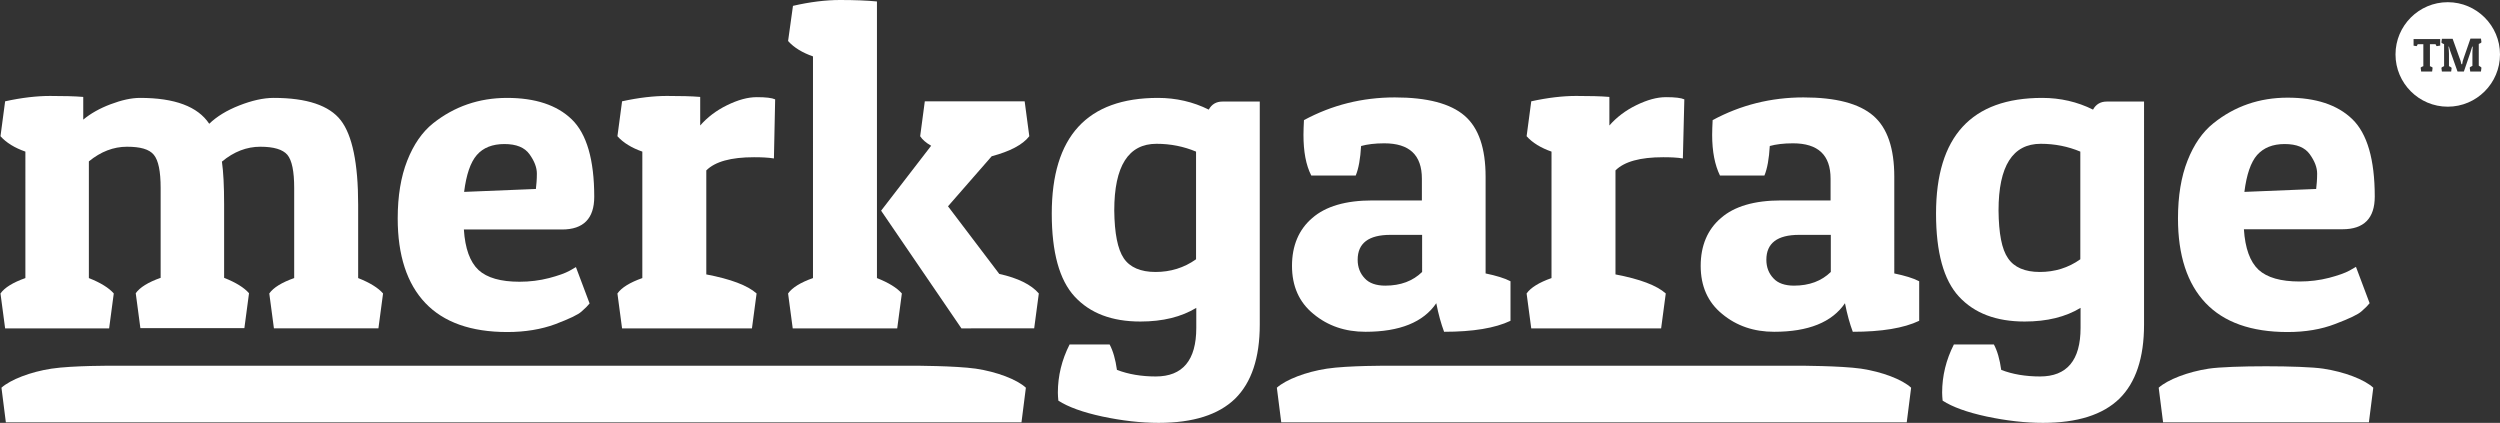
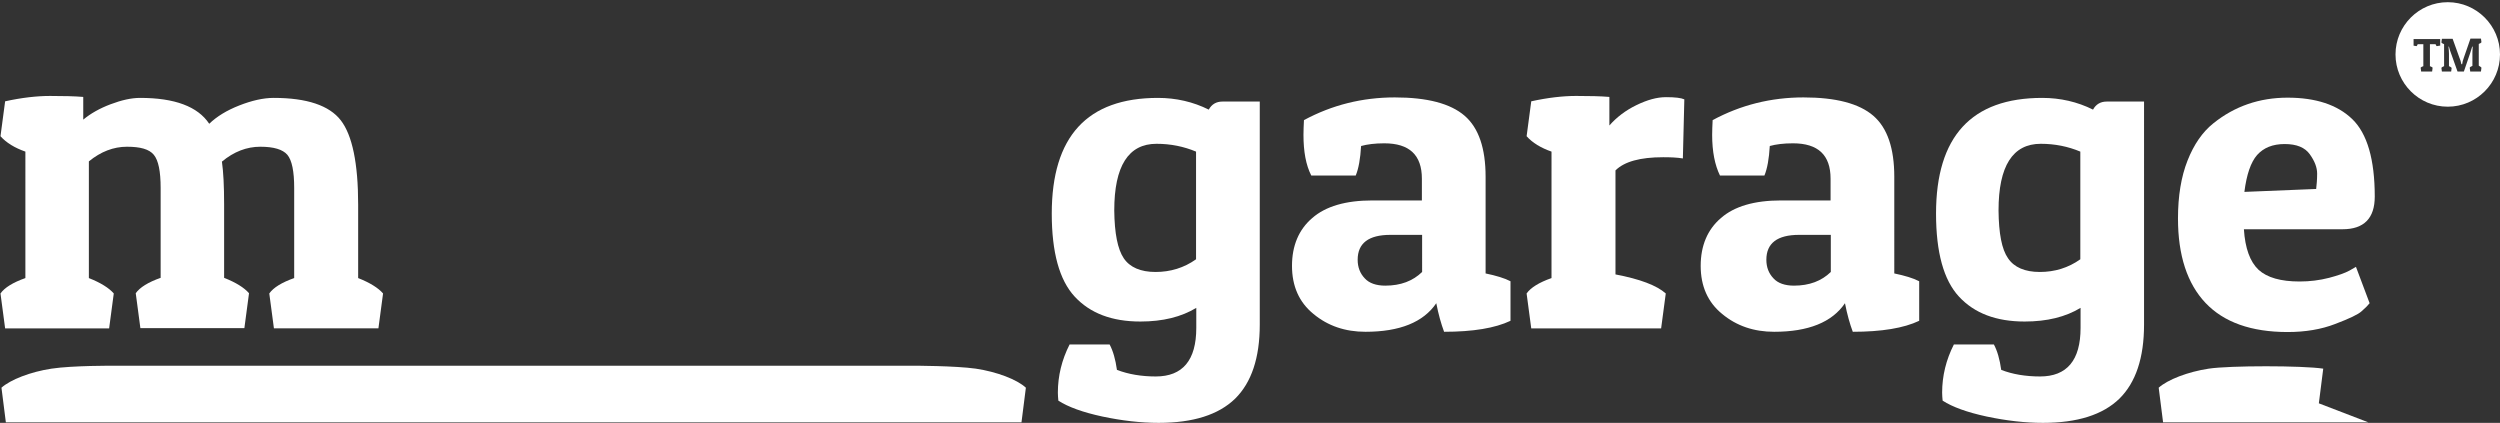
<svg xmlns="http://www.w3.org/2000/svg" version="1.1" id="Layer_1" x="0px" y="0px" viewBox="0 0 1024 173.2" style="enable-background:new 0 0 1024 173.2;" xml:space="preserve">
  <rect x="0" y="0" width="1024" height="173.2" fill="#333333" stroke="none" />
  <style type="text/css">
	.st0{fill:#FFFFFF;}
</style>
  <g>
    <path class="st0" d="M2.1,41.5c6.8-1.5,13-2.2,18.4-2.2c5.5,0,10,0.1,13.6,0.4V49c3-2.5,6.7-4.6,11.2-6.3s8.5-2.6,12.1-2.6   c14.1,0,23.6,3.5,28.3,10.6c3.1-3,7.2-5.5,12.3-7.5c5.1-2,9.8-3.1,14.1-3.1c13.6,0,22.8,3.1,27.5,9.2c4.7,6.1,7.1,17.6,7.1,34.5   v30.1c4.8,1.9,8.2,4,10.2,6.3l-1.9,14.3h-42.8l-1.9-14.3c1.7-2.4,5.1-4.5,10.2-6.3V77c0-6.8-0.9-11.3-2.8-13.6   c-1.9-2.2-5.6-3.3-11.1-3.3s-10.8,2-15.7,6.1c0.6,4.2,0.9,10,0.9,17.5v30.1c4.8,1.9,8.2,4,10.2,6.3l-1.9,14.3H57.5l-1.9-14.3   c1.7-2.4,5.1-4.5,10.2-6.3V77c0-6.8-0.9-11.3-2.8-13.6s-5.5-3.3-11-3.3s-10.7,2-15.6,6v47.8c4.8,1.9,8.2,4,10.2,6.3l-1.9,14.3H2.1   l-1.9-14.3c1.7-2.4,5.1-4.5,10.2-6.3V62.1c-4.3-1.5-7.8-3.6-10.2-6.3L2.1,41.5z" />
-     <path class="st0" d="M207.8,136c-14.9,0-26.1-4-33.6-11.9c-7.5-7.9-11.3-19.5-11.3-34.6c0-9.2,1.3-17.1,3.9-23.7   c2.6-6.6,6.1-11.7,10.6-15.3c8.7-6.9,18.8-10.4,30.3-10.4s20.4,2.9,26.5,8.8s9.2,16.5,9.2,31.7c0,8.9-4.4,13.4-13.2,13.4H190   c0.5,7.8,2.5,13.3,6,16.6c3.5,3.2,9.1,4.8,16.8,4.8c4.2,0,8.2-0.5,12.1-1.5c3.8-1,6.6-2,8.4-3l2.6-1.5l5.6,14.9   c-0.7,0.9-1.8,2-3.3,3.3c-1.4,1.3-5,3-10.8,5.2C221.7,134.9,215.1,136,207.8,136z M219.5,77.4c0.2-1.7,0.4-3.8,0.4-6.3   s-1-5.1-3-7.9c-2-2.8-5.4-4.2-10.3-4.2c-4.9,0-8.7,1.5-11.3,4.5c-2.6,3-4.3,8-5.2,15.1L219.5,77.4z" />
-     <path class="st0" d="M308.8,64.4c-9.4,0-15.9,1.8-19.5,5.4v42.6c10,1.9,16.9,4.5,20.6,7.8l-1.9,14.3h-53.2l-1.9-14.3   c1.7-2.4,5.1-4.5,10.2-6.3V62.1c-4.3-1.5-7.8-3.6-10.2-6.3l1.9-14.3c6.8-1.5,13-2.2,18.4-2.2c5.5,0,10,0.1,13.6,0.4v11.7   c2.9-3.3,6.5-6.1,11-8.3s8.5-3.3,12.2-3.3s6.2,0.3,7.5,0.9L317,64.9C314.5,64.5,311.8,64.4,308.8,64.4z" />
-     <path class="st0" d="M324.8,2.4c6.9-1.6,13.4-2.4,19.3-2.4s11,0.2,15.1,0.6v113.3c4.8,1.9,8.2,4,10.2,6.3l-1.9,14.3h-42.8   l-1.9-14.3c1.7-2.4,5.1-4.5,10.2-6.3V23.1c-4.3-1.5-7.8-3.6-10.2-6.3L324.8,2.4z M393.8,134.5l-32.9-48.2l20.5-26.6   c-2.1-1.2-3.6-2.5-4.5-3.9l1.9-14.3h40.9l1.9,14.3c-2.7,3.5-7.9,6.2-15.4,8.2l-17.9,20.5l21,27.7c7.7,1.7,13.1,4.4,16.2,8   l-1.9,14.3H393.8z" />
    <path class="st0" d="M473.4,154.2c11,0,16.6-6.6,16.6-19.9v-8.2c-6.1,3.7-13.7,5.6-22.9,5.6c-11.7,0-20.6-3.4-26.9-10.2   s-9.4-18.2-9.4-34c0-31.6,14.5-47.4,43.5-47.4c7.4,0,14.4,1.6,20.8,4.8c1.2-2.2,3.1-3.3,5.6-3.3H516V133c0,13.6-3.4,23.7-10.1,30.3   c-6.8,6.6-17.2,9.9-31.3,9.9c-7.4,0-15.1-0.9-23.1-2.6c-7.9-1.7-14-3.9-18-6.5c-0.1-1.1-0.2-2.2-0.2-3.3c0-6.8,1.6-13.4,4.8-19.7   h16.4c1.4,2.6,2.4,6.1,3,10.4C462.2,153.3,467.5,154.2,473.4,154.2z M460.3,105.8c2.5,3.7,6.9,5.6,13,5.6s11.7-1.7,16.6-5.2V62.1   c-5-2.1-10.4-3.2-16.2-3.2c-11.5,0-17.3,9.1-17.3,27.3C456.5,95.6,457.8,102.1,460.3,105.8z" />
    <path class="st0" d="M533.9,55.2c0-1.9,0.1-3.8,0.2-6c11.5-6.2,23.9-9.3,37.2-9.3s22.8,2.5,28.6,7.5s8.6,13.4,8.6,25V112   c4.3,0.9,7.7,1.9,10.2,3.2v16.2c-6.3,3-15.4,4.5-27.2,4.5c-1.2-3.2-2.3-7.1-3.2-11.7c-5.3,7.8-15,11.7-29,11.7   c-8.3,0-15.4-2.4-21.3-7.3c-5.9-4.8-8.8-11.4-8.8-19.7s2.8-14.9,8.3-19.6c5.5-4.8,13.7-7.2,24.6-7.2h20.3v-8.9   c0-9.7-5.1-14.5-15.4-14.5c-3.8,0-7,0.4-9.5,1.1c-0.3,5.2-1,9.2-2.2,12.1h-18.2C534.9,67.6,533.9,62.1,533.9,55.2z M567.4,117   c6.3,0,11.3-1.9,15.1-5.6V96.2h-13c-8.9,0-13.4,3.4-13.4,10.2c0,3.1,1,5.6,2.9,7.6C560.8,116,563.7,117,567.4,117z" />
    <path class="st0" d="M681.2,64.4c-9.4,0-15.9,1.8-19.5,5.4v42.6c10,1.9,16.9,4.5,20.6,7.8l-1.9,14.3h-53.2l-1.9-14.3   c1.7-2.4,5.1-4.5,10.2-6.3V62.1c-4.3-1.5-7.8-3.6-10.2-6.3l1.9-14.3c6.8-1.5,13-2.2,18.4-2.2c5.5,0,10,0.1,13.6,0.4v11.7   c2.9-3.3,6.5-6.1,11-8.3s8.5-3.3,12.2-3.3s6.2,0.3,7.5,0.9l-0.6,24.2C686.9,64.5,684.2,64.4,681.2,64.4z" />
    <path class="st0" d="M701.3,55.2c0-1.9,0.1-3.8,0.2-6c11.5-6.2,23.9-9.3,37.2-9.3s22.8,2.5,28.6,7.5s8.6,13.4,8.6,25V112   c4.3,0.9,7.7,1.9,10.2,3.2v16.2c-6.3,3-15.4,4.5-27.2,4.5c-1.2-3.2-2.3-7.1-3.2-11.7c-5.3,7.8-15,11.7-29,11.7   c-8.3,0-15.4-2.4-21.3-7.3c-5.9-4.8-8.8-11.4-8.8-19.7s2.8-14.9,8.3-19.6c5.5-4.8,13.7-7.2,24.6-7.2h20.3v-8.9   c0-9.7-5.1-14.5-15.4-14.5c-3.8,0-7,0.4-9.5,1.1c-0.3,5.2-1,9.2-2.2,12.1h-18.2C702.4,67.6,701.3,62.1,701.3,55.2z M734.8,117   c6.3,0,11.3-1.9,15.1-5.6V96.2h-13c-8.9,0-13.4,3.4-13.4,10.2c0,3.1,1,5.6,2.9,7.6C728.2,116,731.1,117,734.8,117z" />
    <path class="st0" d="M835.6,154.2c11,0,16.6-6.6,16.6-19.9v-8.2c-6.1,3.7-13.7,5.6-22.9,5.6c-11.7,0-20.6-3.4-26.9-10.2   c-6.3-6.8-9.4-18.2-9.4-34c0-31.6,14.5-47.4,43.5-47.4c7.4,0,14.4,1.6,20.8,4.8c1.2-2.2,3.1-3.3,5.6-3.3h15.3V133   c0,13.6-3.4,23.7-10.1,30.3c-6.8,6.6-17.2,9.9-31.3,9.9c-7.4,0-15.1-0.9-23.1-2.6c-7.9-1.7-14-3.9-18-6.5c-0.1-1.1-0.2-2.2-0.2-3.3   c0-6.8,1.6-13.4,4.8-19.7h16.4c1.4,2.6,2.4,6.1,3,10.4C824.3,153.3,829.7,154.2,835.6,154.2z M822.5,105.8c2.5,3.7,6.9,5.6,13,5.6   s11.7-1.7,16.6-5.2V62.1c-5-2.1-10.4-3.2-16.2-3.2c-11.5,0-17.3,9.1-17.3,27.3C818.7,95.6,819.9,102.1,822.5,105.8z" />
    <path class="st0" d="M937,136c-14.9,0-26.1-4-33.6-11.9s-11.3-19.5-11.3-34.6c0-9.2,1.3-17.1,3.9-23.7c2.6-6.6,6.1-11.7,10.6-15.3   c8.7-7,18.9-10.5,30.4-10.5s20.4,2.9,26.5,8.8s9.2,16.5,9.2,31.7c0,8.9-4.4,13.4-13.2,13.4h-40.4c0.5,7.8,2.5,13.3,6,16.6   c3.5,3.2,9.1,4.8,16.8,4.8c4.2,0,8.2-0.5,12.1-1.5c3.8-1,6.6-2,8.4-3l2.6-1.5l5.6,14.9c-0.7,0.9-1.8,2-3.3,3.3   c-1.4,1.3-5,3-10.8,5.2C950.8,134.9,944.3,136,937,136z M948.7,77.4c0.2-1.7,0.4-3.8,0.4-6.3s-1-5.1-3-7.9c-2-2.8-5.4-4.2-10.3-4.2   c-4.9,0-8.6,1.5-11.3,4.5c-2.6,3-4.3,8-5.2,15.1L948.7,77.4z" />
    <g>
      <path class="st0" d="M1002.6,0.9c-11.8,0-21.4,9.6-21.4,21.4s9.6,21.4,21.4,21.4c11.8,0,21.4-9.6,21.4-21.4S1014.4,0.9,1002.6,0.9    z M999.3,18.7l-1.2,0.2c-0.2-0.1-0.3-0.4-0.5-0.8h-2.3v9c0.5,0.2,0.9,0.4,1.1,0.6l-0.2,1.6h-4.5l-0.2-1.6c0.2-0.2,0.5-0.4,1.1-0.6    v-9h-2.3c-0.2,0.4-0.3,0.7-0.5,0.8l-1.2-0.2V16h10.9v2.7H999.3z M1016.4,27.7l-0.2,1.6h-4.4l-0.2-1.6c0.2-0.3,0.6-0.5,1.1-0.7v-5    c0-0.5,0-1.3,0.1-2.4v-0.5h-0.2c-0.3,1.1-0.6,2-0.8,2.6l-2.6,7.6h-2.6l-2.7-7.6c-0.2-0.6-0.5-1.3-0.7-2.2l-0.1-0.4h-0.2    c0.1,1.2,0.2,2.1,0.2,2.9v5.1c0.5,0.2,0.8,0.4,1.1,0.7l-0.2,1.5h-3.8l-0.2-1.5c0.2-0.3,0.6-0.5,1.1-0.7v-9    c-0.5-0.2-0.9-0.4-1.1-0.7l0.2-1.5h4.4l2.8,7.8c0.4,0.9,0.6,1.6,0.7,2.3l0.1,0.3h0.3c0.1-0.8,0.3-1.7,0.7-2.7l2.7-7.8h4.3l0.2,1.5    c-0.2,0.3-0.6,0.5-1.1,0.7v8.9C1015.9,27.2,1016.2,27.5,1016.4,27.7z" />
    </g>
-     <path class="st0" d="M780.8,173h-256l-1.8-14.2c3.7-3.3,11.9-6.5,20.5-7.8s25.4-1.2,25.4-1.2h168c0,0,16.8,0,25.4,1.2   c8.6,1.3,16.8,4.4,20.5,7.8L781,173" />
    <path class="st0" d="M418.1,173H2.4l-1.8-14.2c3.7-3.3,11.9-6.5,20.5-7.8s25.4-1.2,25.4-1.2h327.8c0,0,16.8,0,25.4,1.2   c8.6,1.3,16.8,4.4,20.5,7.8l-1.8,14.2" />
-     <path class="st0" d="M970.1,173H886l-1.8-14.2c3.7-3.3,11.9-6.5,20.5-7.8s38.3-1.3,46.9,0c8.6,1.3,16.8,4.4,20.5,7.8l-1.8,14.2" />
+     <path class="st0" d="M970.1,173H886l-1.8-14.2c3.7-3.3,11.9-6.5,20.5-7.8s38.3-1.3,46.9,0l-1.8,14.2" />
  </g>
</svg>